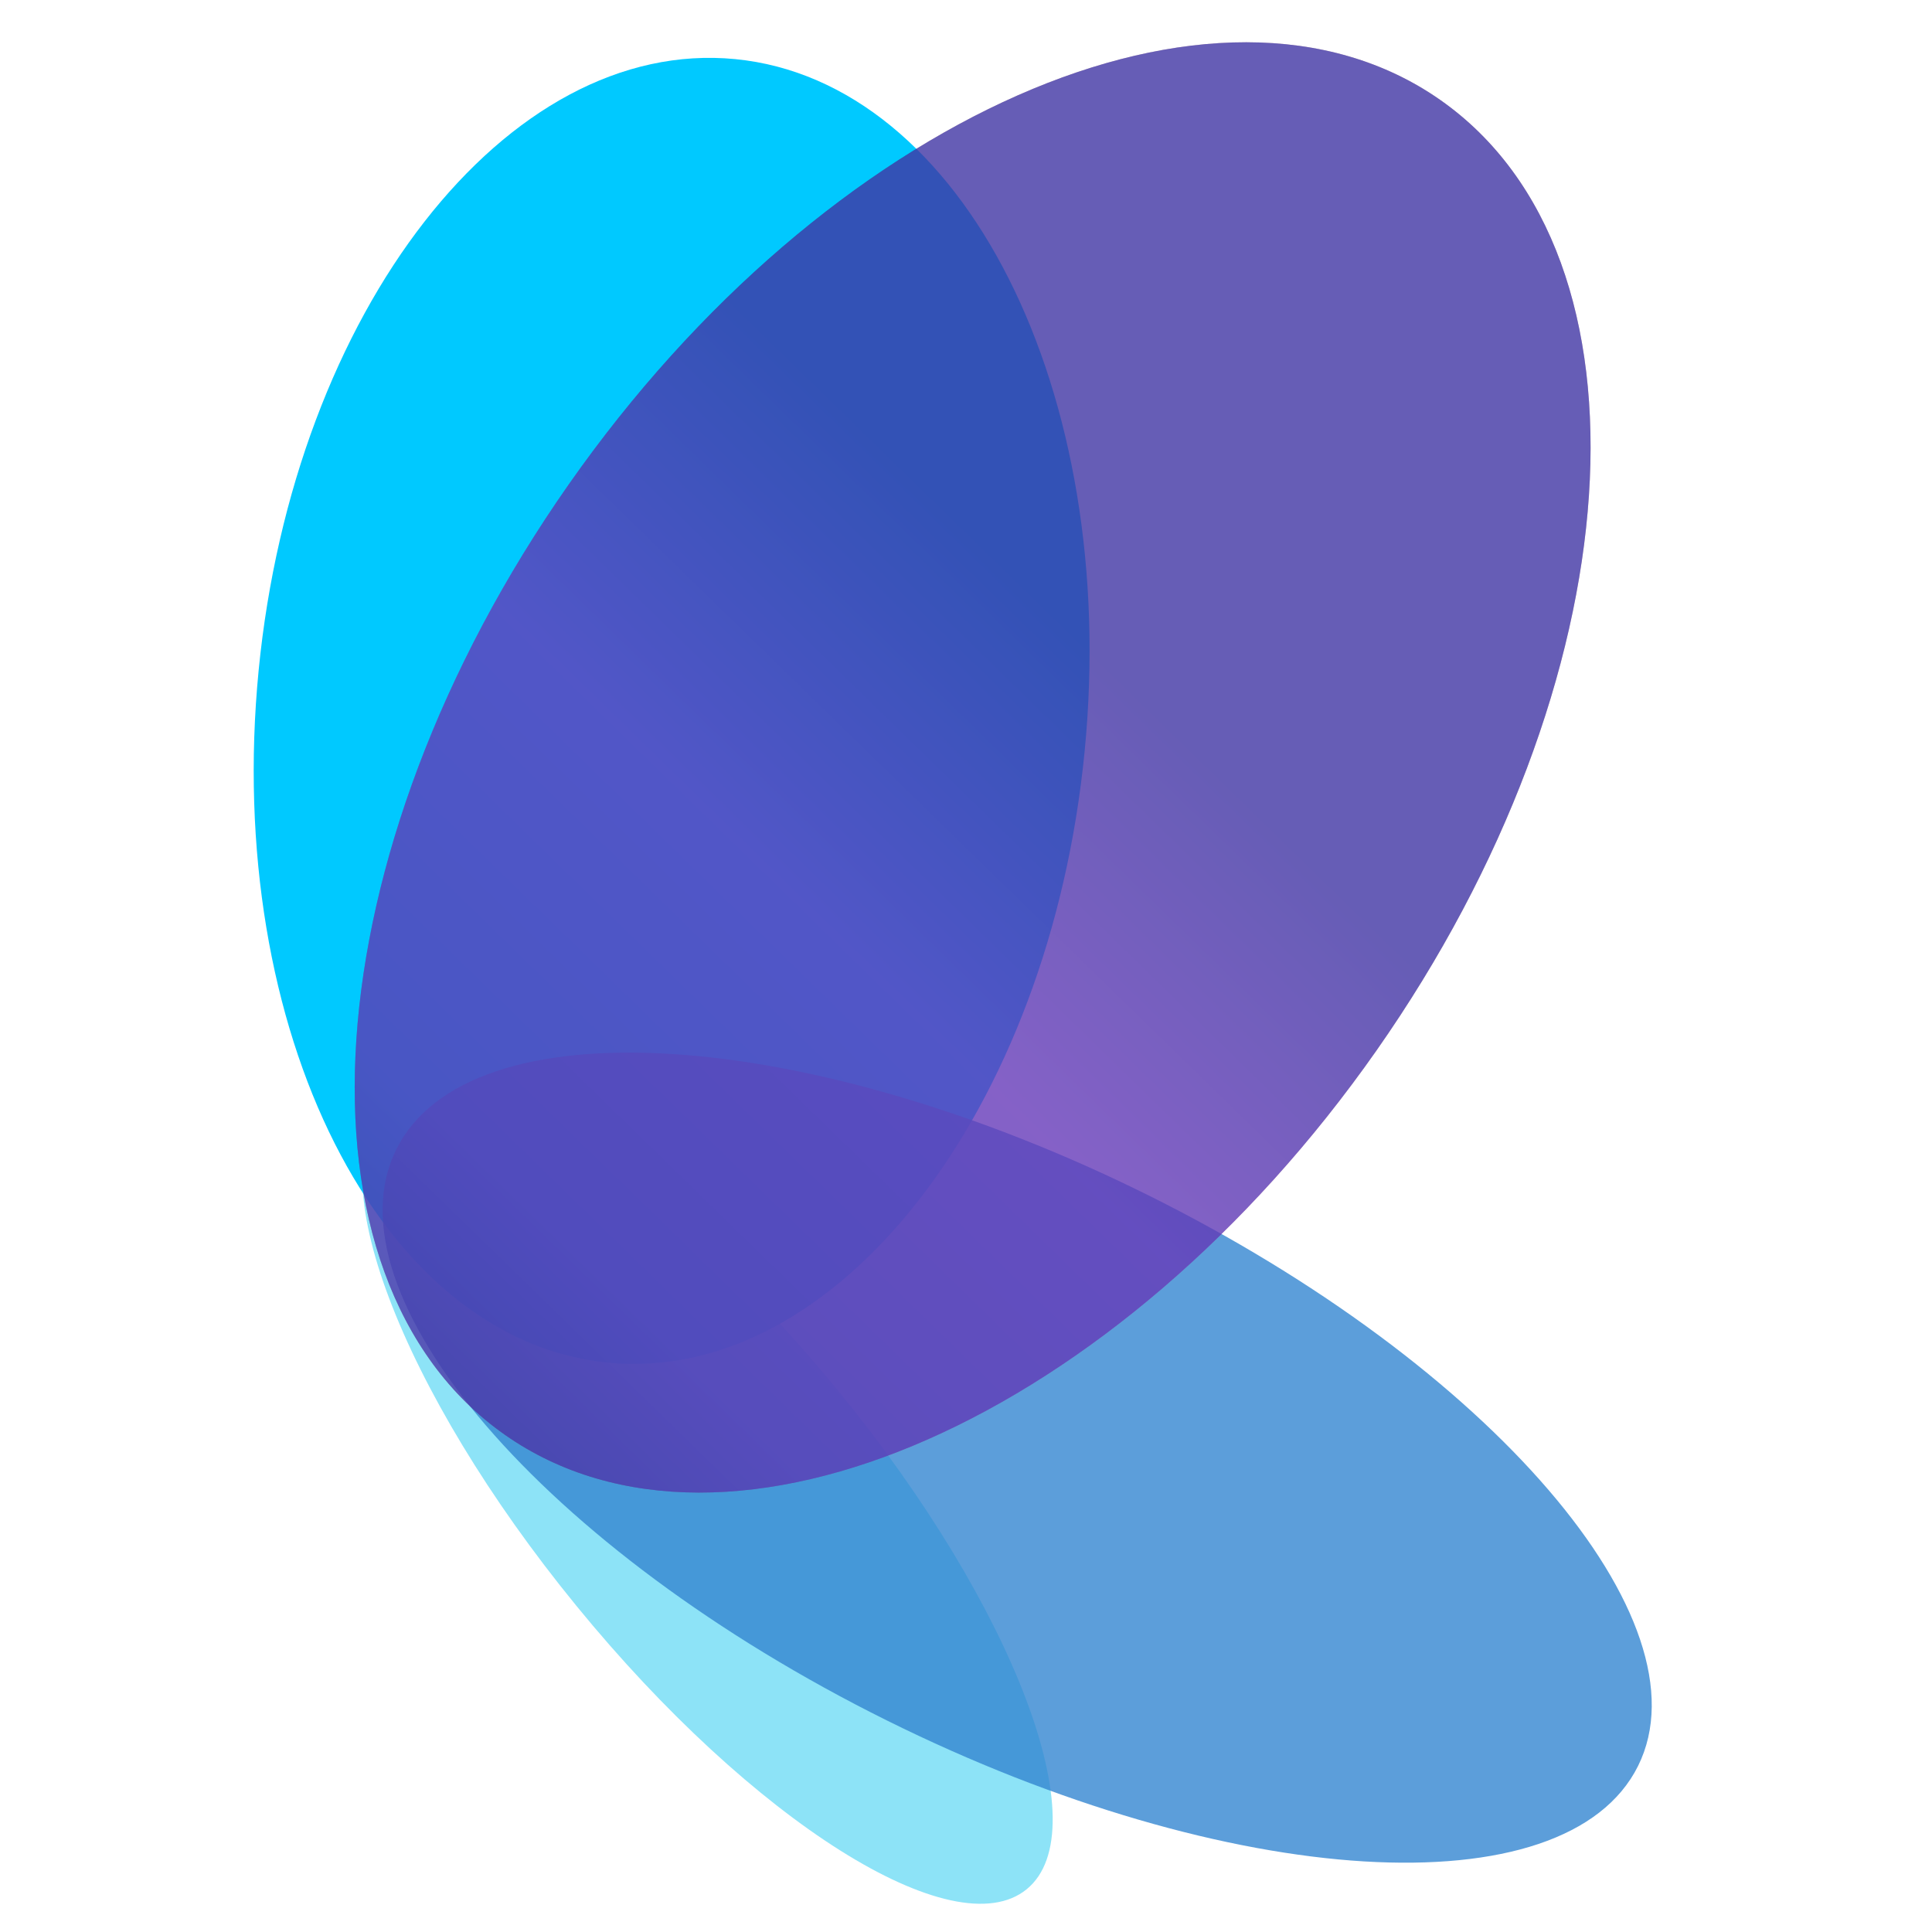
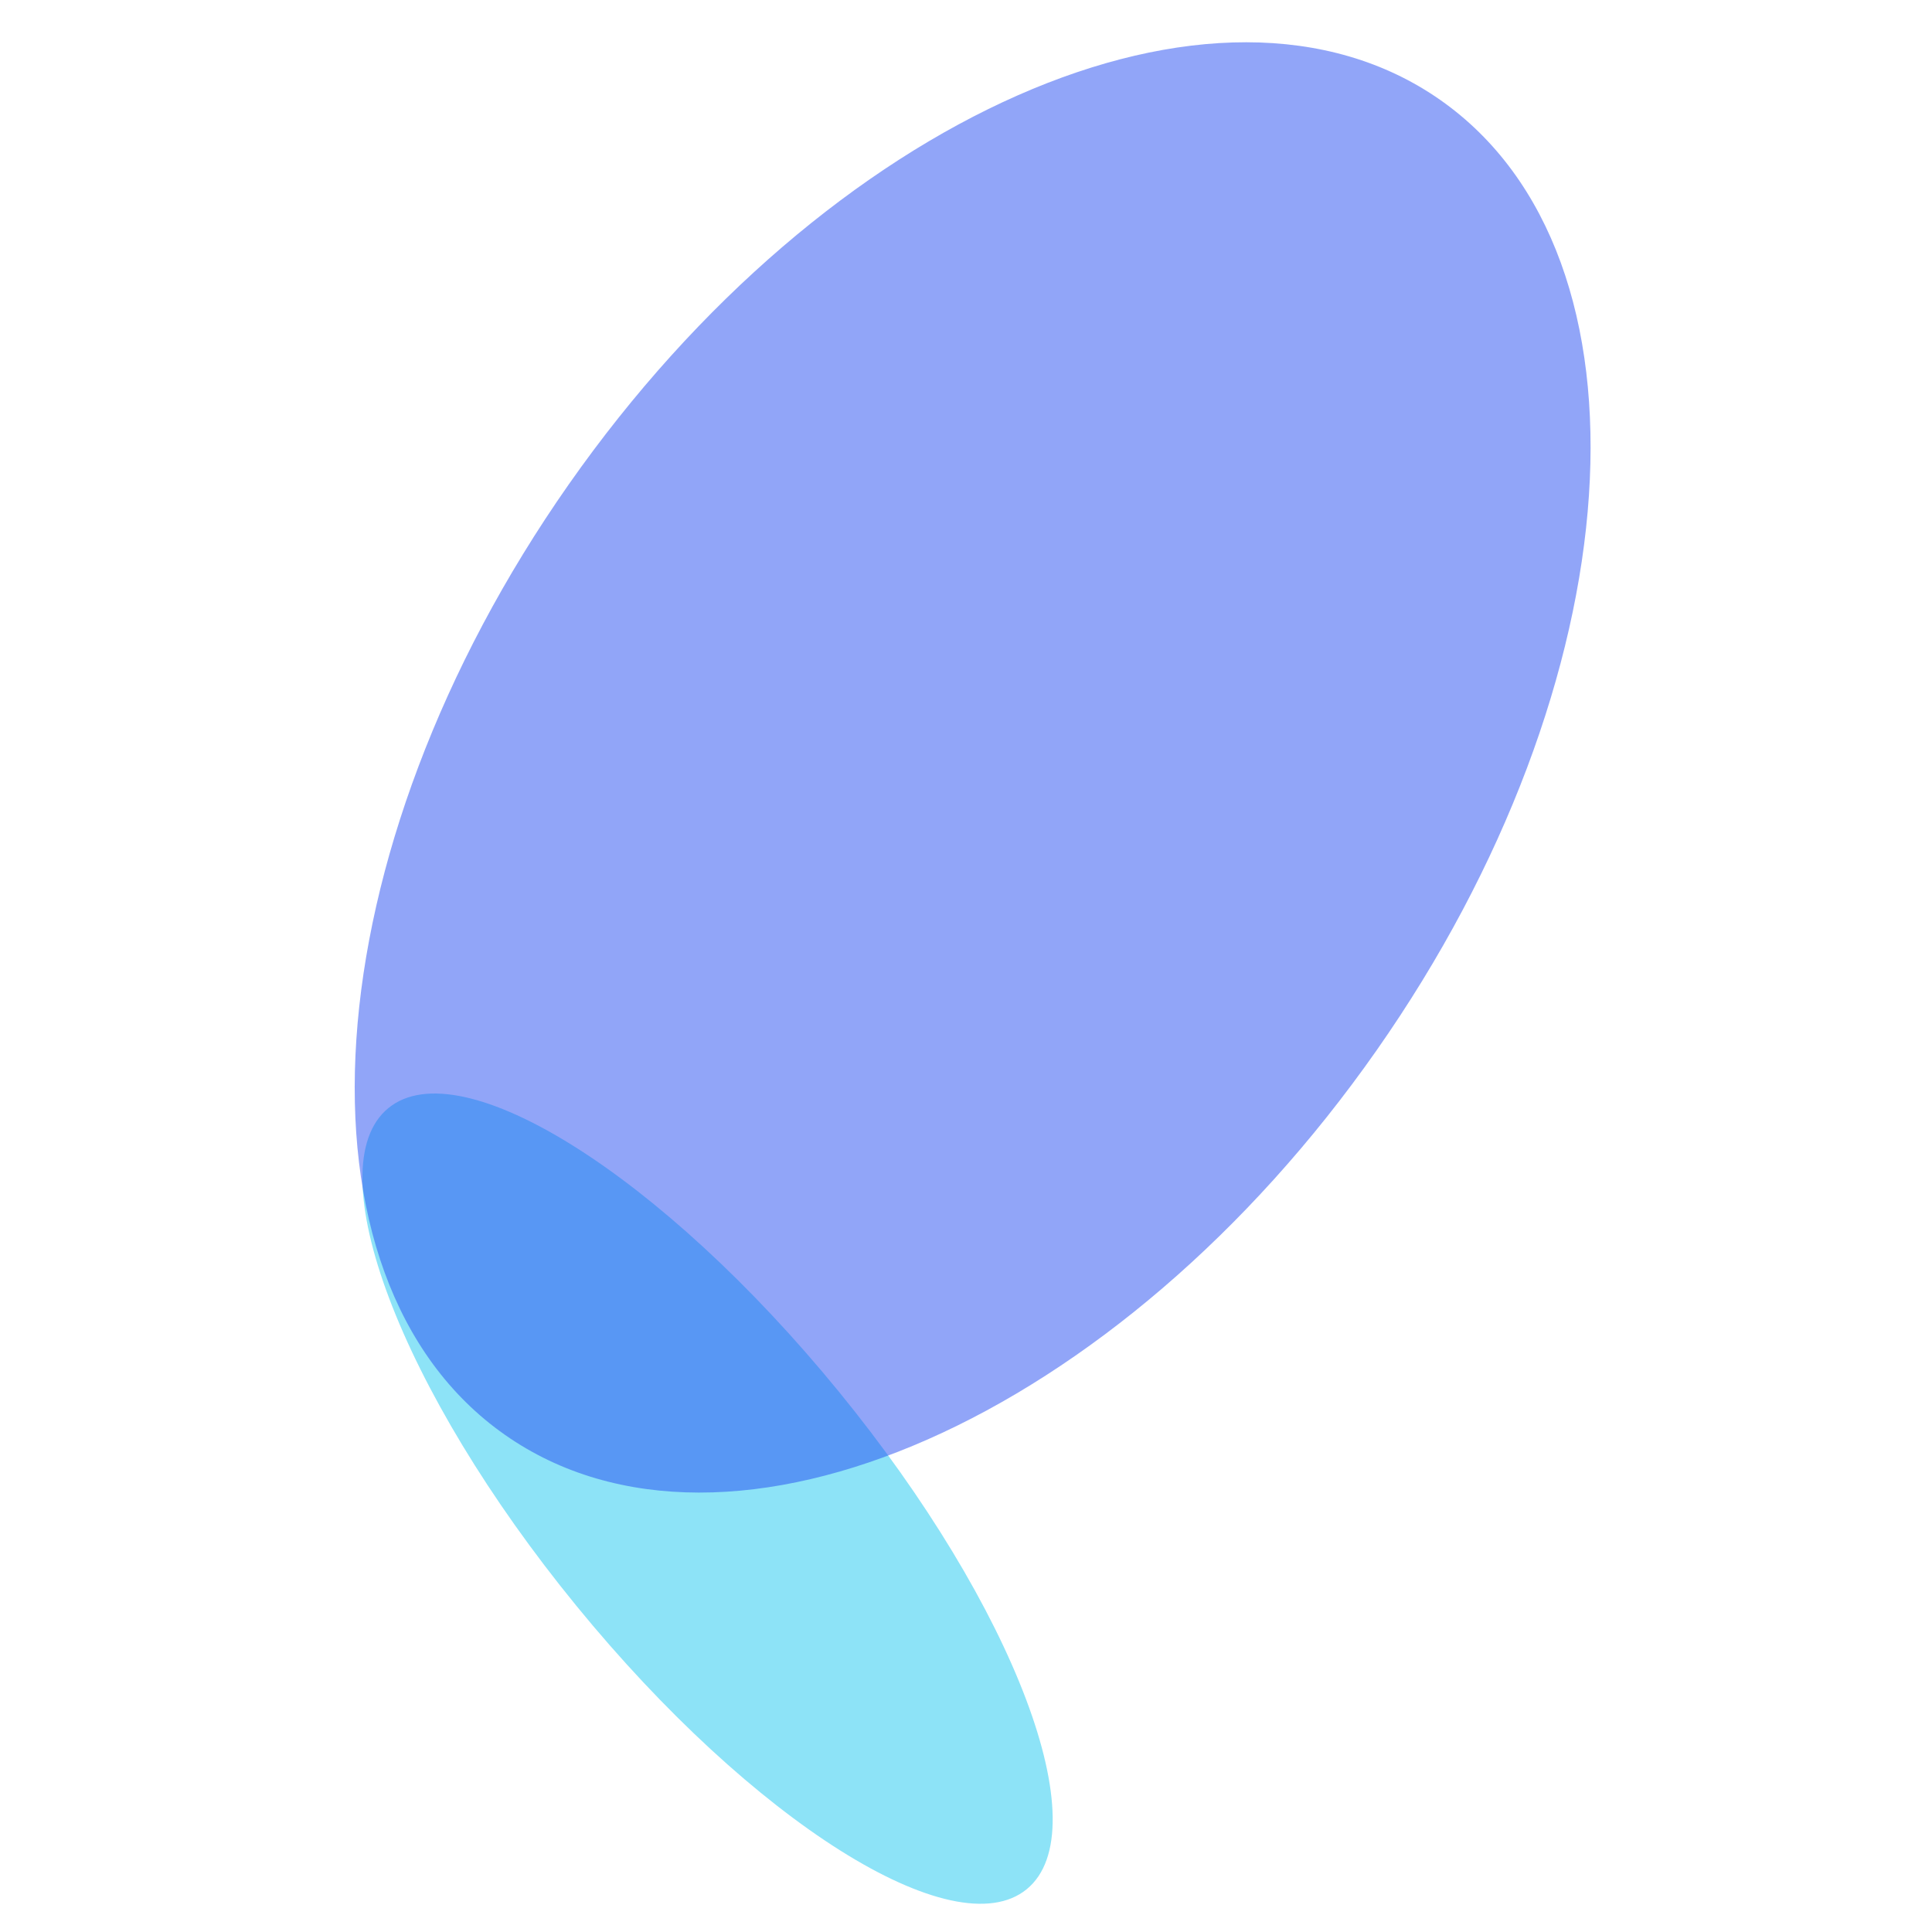
<svg xmlns="http://www.w3.org/2000/svg" version="1.1" x="0px" y="0px" viewBox="0 0 800 800" style="enable-background:new 0 0 800 800;" xml:space="preserve" width="800" height="800">
  <style type="text/css">
	.st0{display:none;}
	.st1{fill:#8DE3F7;}
	.st2{fill:#00C9FF;}
	.st3{opacity:0.8;fill:#3486D1;}
	.st4{opacity:0.6;fill:url(#SVGID_1_);}
	.st5{opacity:0.5;fill:#254DF2;}
</style>
  <g id="Layer_2" class="st0">
</g>
  <g id="Layer_1">
    <path class="st1" d="M238.67,664.94c-72.99-89.33-107.83-181.61-77.84-206.12c30-24.51,113.48,28.04,186.46,117.36   c72.98,89.33,107.84,181.61,77.84,206.11C395.14,806.81,311.65,754.27,238.67,664.94z" />
-     <path class="st2" d="M449.13,311.05c-14.55,149.05-102.91,262.4-197.36,253.19c-94.45-9.22-159.22-137.52-144.68-286.57   C121.64,128.62,210,15.26,304.46,24.48C398.9,33.7,463.68,162,449.13,311.05z" />
-     <path class="st3" d="M367.17,712.37C225.18,641.86,134.26,536,164.1,475.93c29.83-60.08,169.12-51.63,311.11,18.87   c141.99,70.5,232.91,176.36,203.08,236.44C648.45,791.31,509.16,782.87,367.17,712.37z" />
    <linearGradient id="SVGID_1_" gradientUnits="userSpaceOnUse" x1="72.01" y1="553.26" x2="459.279" y2="255.948" gradientTransform="matrix(0.99 -0.143 0.143 0.99 -38.562 79.026)">
      <stop offset="0" style="stop-color:#550104" />
      <stop offset="0.322" style="stop-color:#B71C51" />
      <stop offset="0.672" style="stop-color:#D51C5B" />
      <stop offset="1" style="stop-color:#6E0E21" />
    </linearGradient>
-     <path class="st4" d="M570,434.95c-106.94,152.64-268.52,223.92-360.89,159.2c-92.37-64.72-80.55-240.92,26.39-393.56   C342.45,47.95,504.02-23.32,596.39,41.39C688.76,106.11,676.95,282.31,570,434.95z" />
    <path class="st5" d="M570,434.95c-106.94,152.64-268.52,223.92-360.89,159.2c-92.37-64.72-80.55-240.92,26.39-393.56   C342.45,47.95,504.02-23.32,596.39,41.39C688.76,106.11,676.95,282.31,570,434.95z" />
  </g>
</svg>